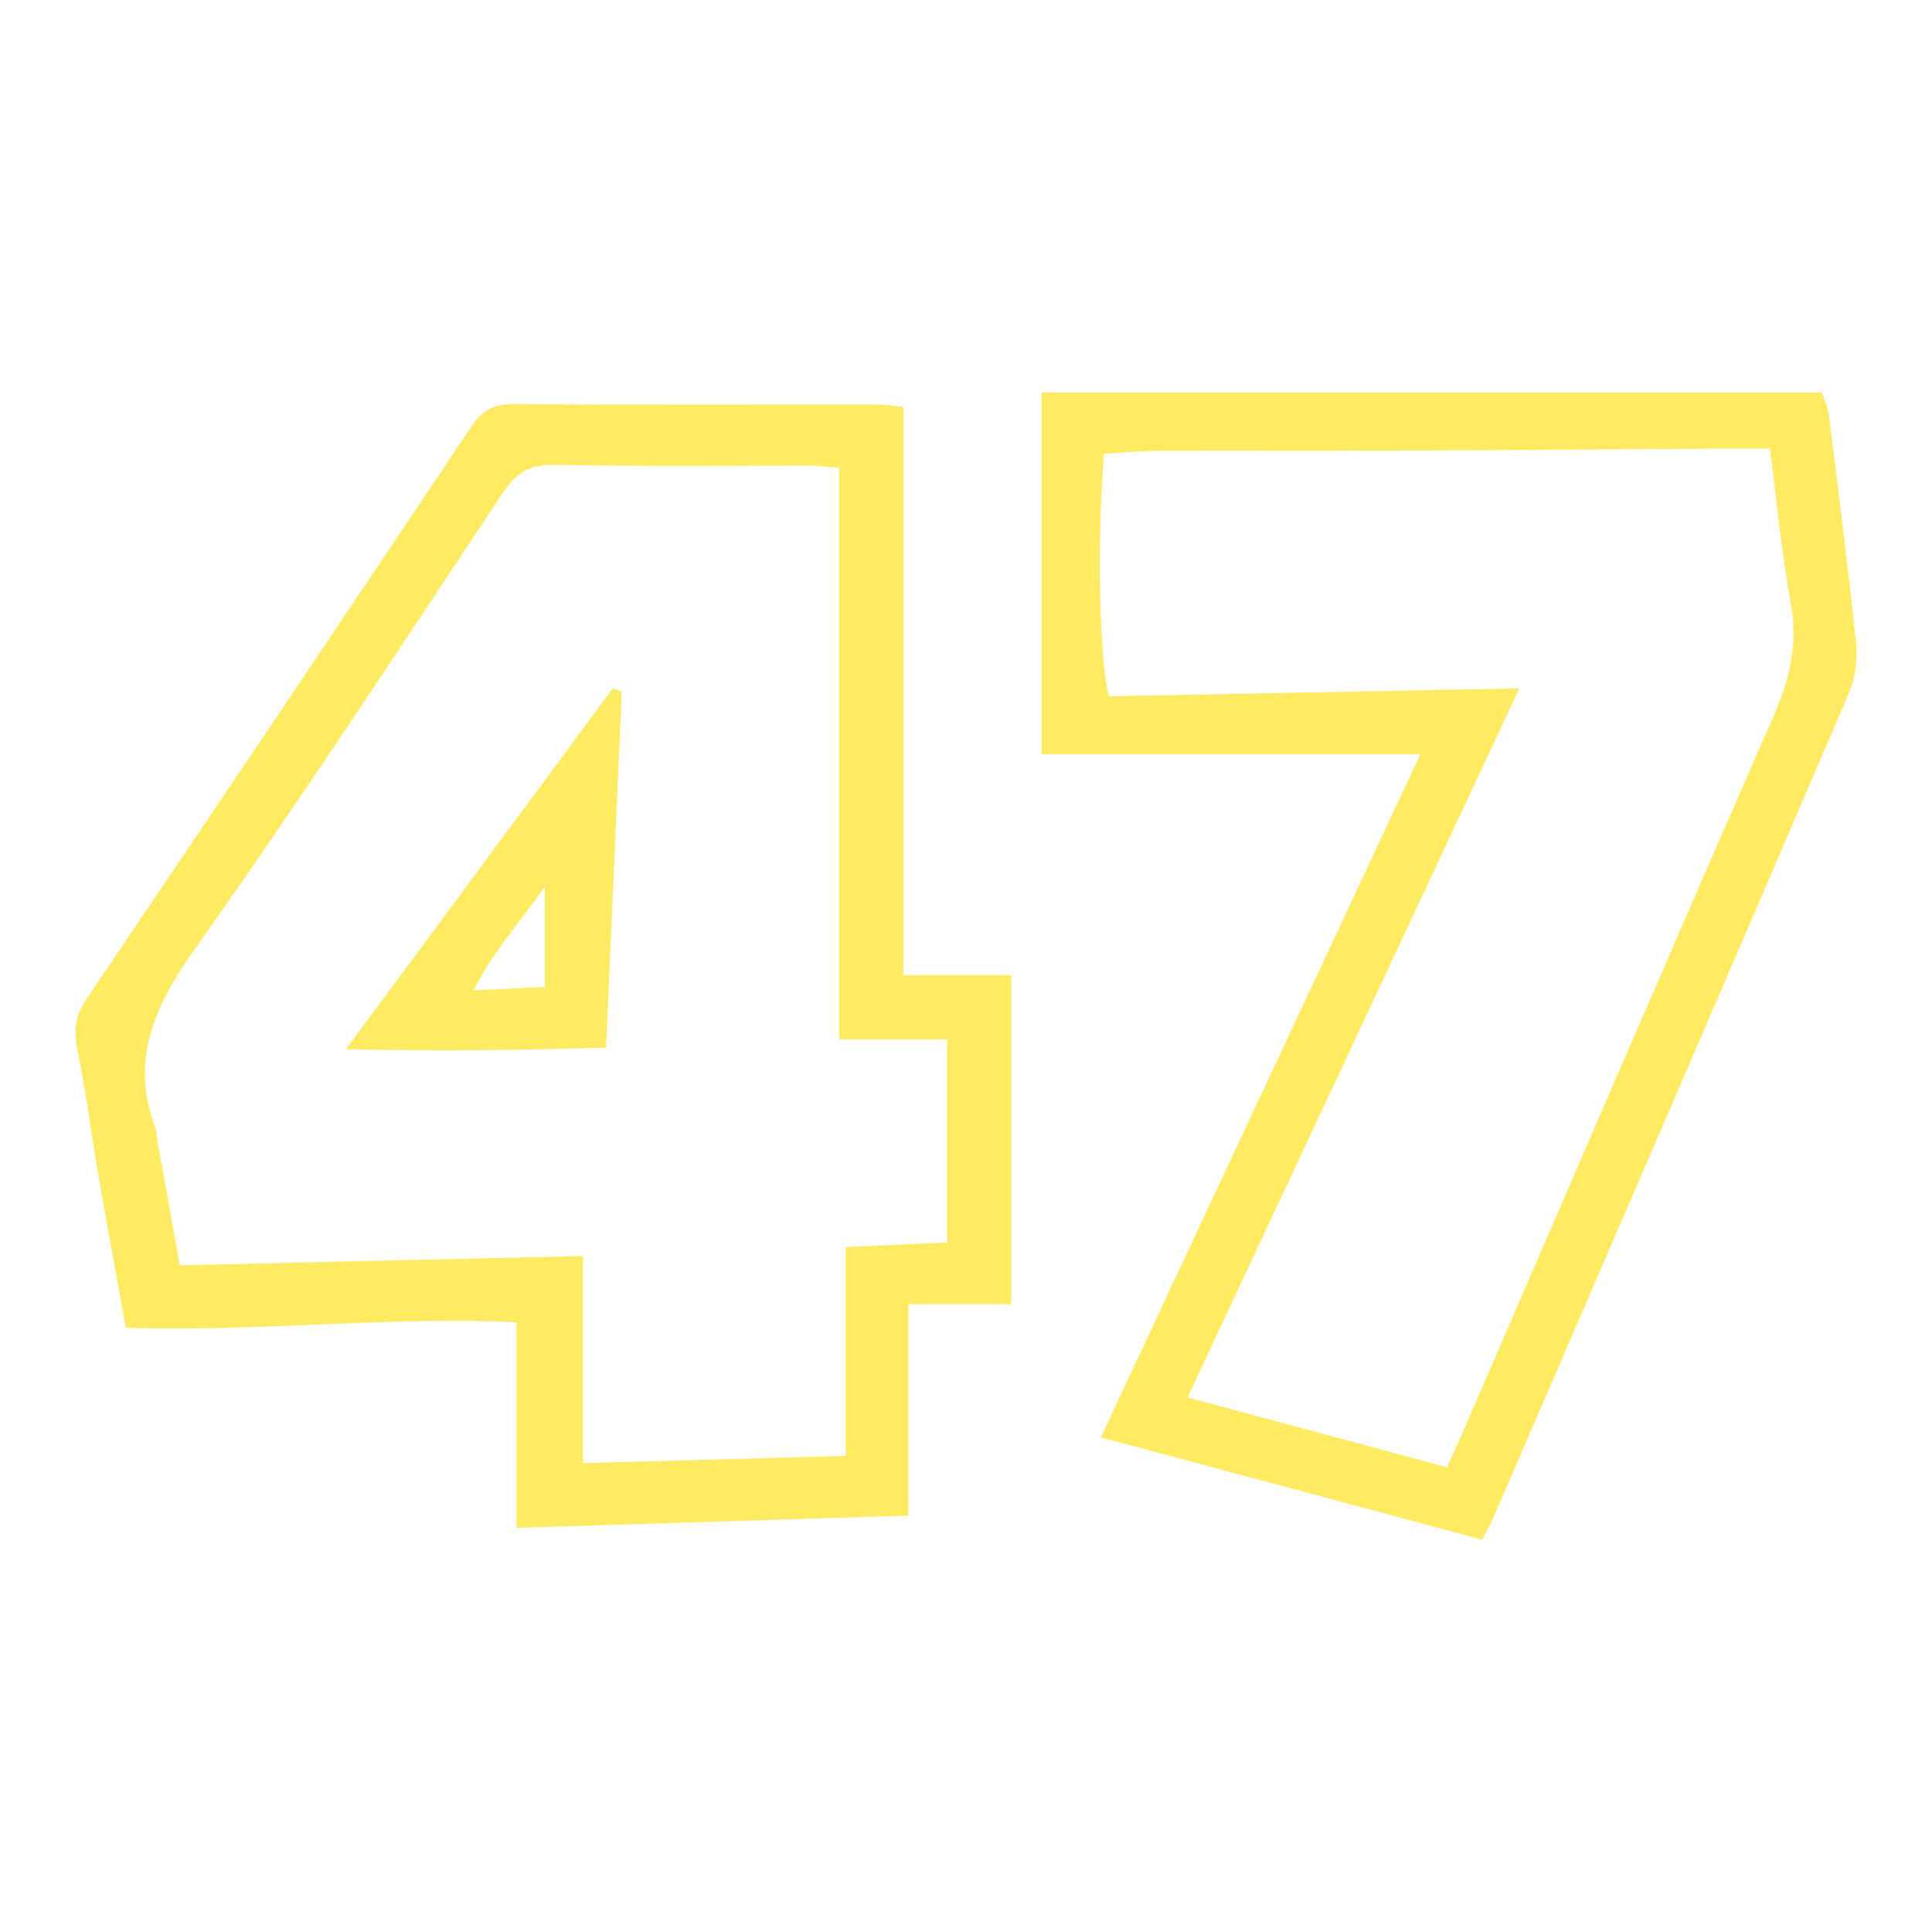
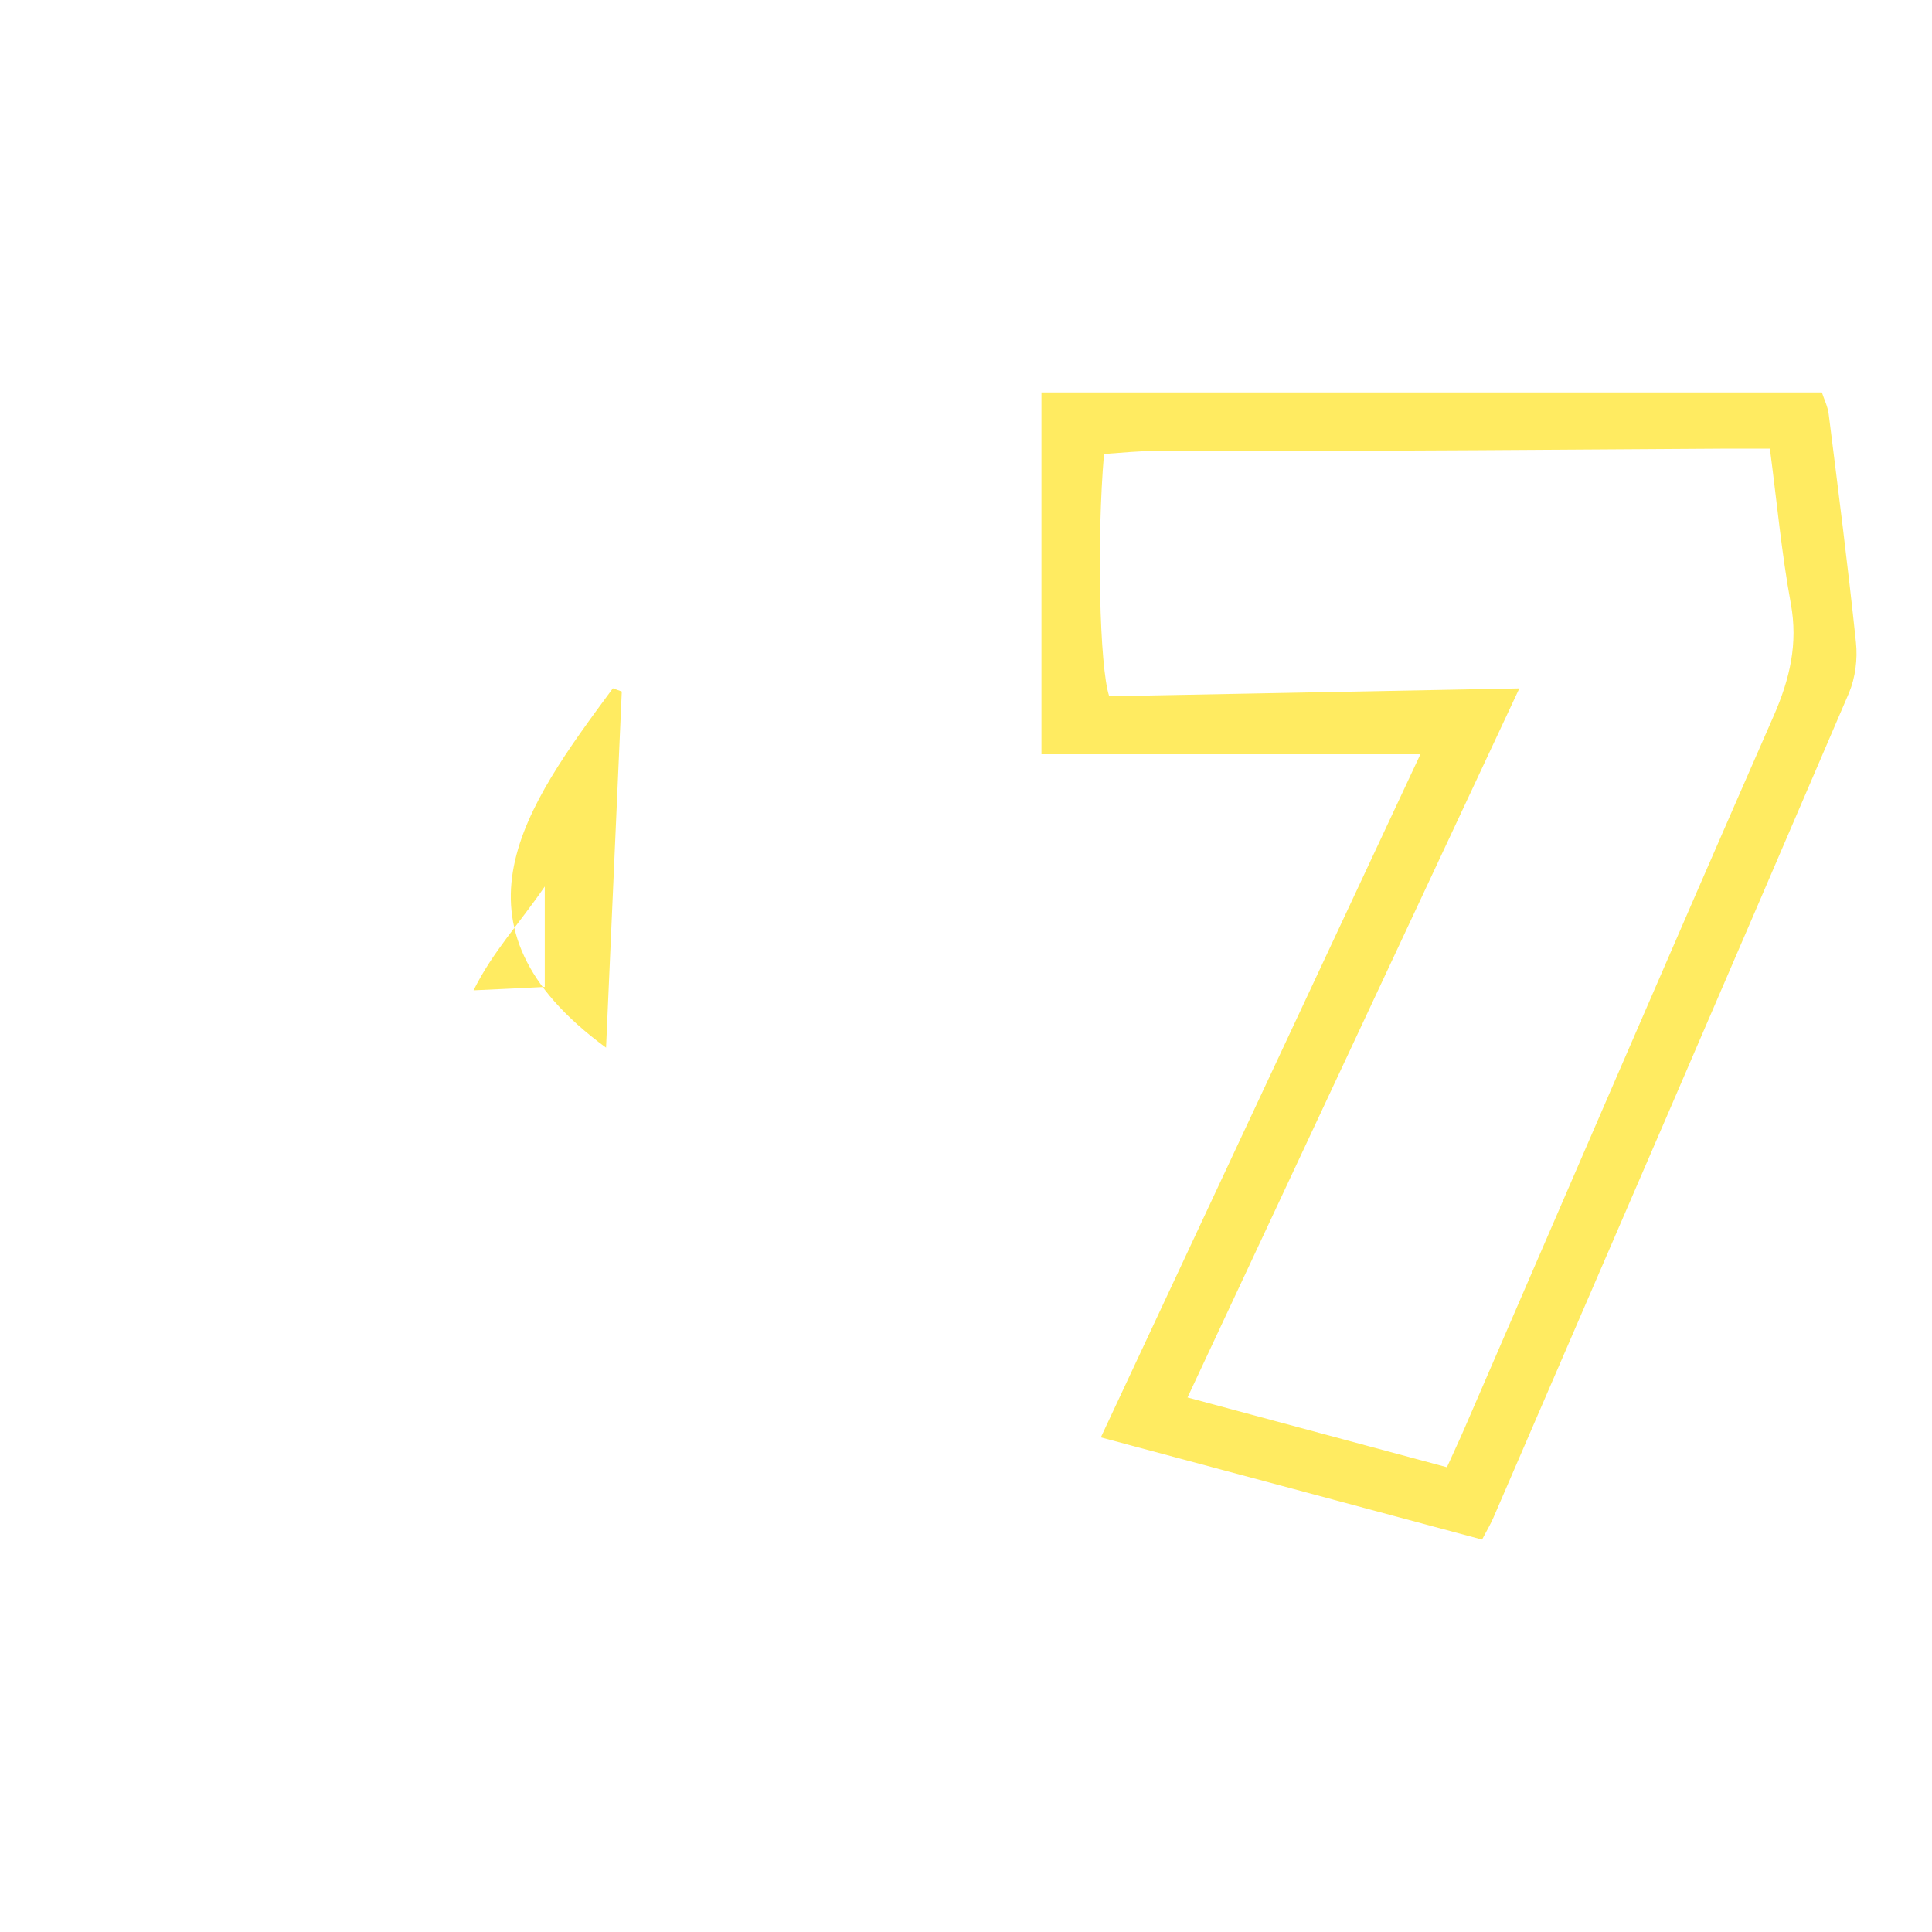
<svg xmlns="http://www.w3.org/2000/svg" width="64" height="64" viewBox="0 0 64 64" fill="none">
-   <path d="M20.597 22.914C20.426 26.778 20.254 30.648 20.076 34.705C17.284 34.791 14.527 34.824 11.461 34.758C14.52 30.622 17.415 26.711 20.302 22.801C20.398 22.834 20.501 22.874 20.597 22.907V22.914ZM18.046 29.367C17.181 30.628 16.324 31.524 15.686 32.806C16.578 32.766 17.257 32.733 18.046 32.693V29.367Z" fill="#FFEB61" />
-   <path d="M29.919 32.302H33.5V43.203H30.091V50.207C25.667 50.347 21.428 50.479 17.107 50.612V43.801C12.881 43.602 8.594 44.119 4.17 43.986C3.861 42.28 3.546 40.601 3.258 38.914C3.018 37.527 2.846 36.126 2.558 34.745C2.428 34.114 2.51 33.623 2.867 33.092C7.133 26.778 11.386 20.458 15.618 14.125C15.961 13.613 16.338 13.388 16.983 13.388C21.023 13.414 25.056 13.401 29.096 13.401C29.323 13.401 29.556 13.441 29.926 13.481V32.295L29.919 32.302ZM27.8 34.433V15.499C27.395 15.466 27.169 15.432 26.943 15.426C24.082 15.426 21.215 15.452 18.355 15.399C17.539 15.386 17.086 15.671 16.661 16.316C13.307 21.361 9.994 26.44 6.489 31.386C5.13 33.298 4.28 35.11 5.158 37.394C5.192 37.474 5.178 37.573 5.192 37.666C5.439 39.047 5.686 40.421 5.954 41.915C10.439 41.809 14.829 41.709 19.315 41.61V48.468C22.224 48.388 25.022 48.309 28.013 48.229V41.311C29.22 41.258 30.242 41.212 31.374 41.158V34.433H27.8Z" fill="#FFEB61" />
+   <path d="M20.597 22.914C20.426 26.778 20.254 30.648 20.076 34.705C14.52 30.622 17.415 26.711 20.302 22.801C20.398 22.834 20.501 22.874 20.597 22.907V22.914ZM18.046 29.367C17.181 30.628 16.324 31.524 15.686 32.806C16.578 32.766 17.257 32.733 18.046 32.693V29.367Z" fill="#FFEB61" />
  <path d="M49.093 51C44.855 49.861 40.724 48.754 36.467 47.615C40.011 40.043 43.502 32.576 47.053 24.985H34.5V13H60.352C60.425 13.221 60.544 13.462 60.577 13.71C60.893 16.229 61.217 18.755 61.481 21.281C61.54 21.828 61.461 22.453 61.25 22.954C57.343 32.068 53.409 41.163 49.475 50.264C49.39 50.466 49.277 50.655 49.099 50.993L49.093 51ZM50.333 22.798C46.611 30.747 43.007 38.448 39.338 46.293C42.275 47.081 45.08 47.836 47.931 48.604C48.162 48.09 48.353 47.693 48.525 47.289C51.931 39.431 55.316 31.561 58.755 23.716C59.29 22.492 59.567 21.326 59.323 19.992C59.019 18.338 58.867 16.665 58.63 14.862C58.042 14.862 57.554 14.862 57.072 14.862C53.462 14.881 49.845 14.914 46.235 14.927C43.615 14.94 40.994 14.927 38.374 14.934C37.767 14.934 37.153 14.999 36.572 15.038C36.328 17.87 36.421 22.095 36.744 23.065C41.146 22.98 45.562 22.895 50.327 22.804L50.333 22.798Z" fill="#FFEB61" />
</svg>